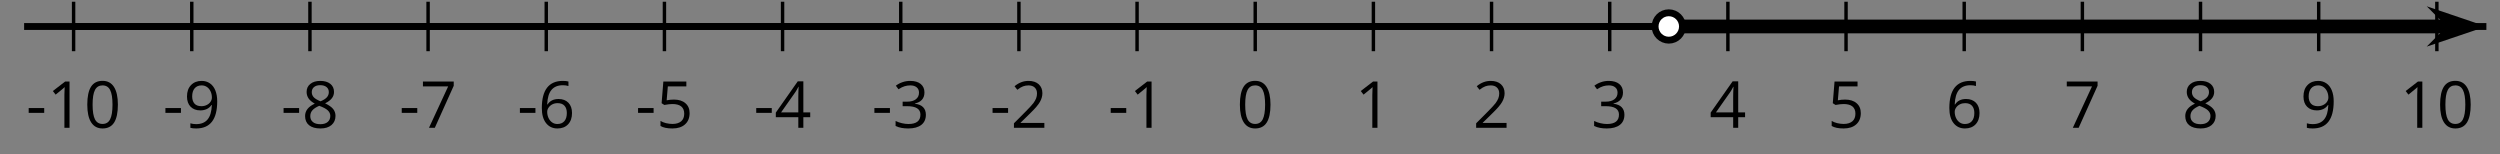
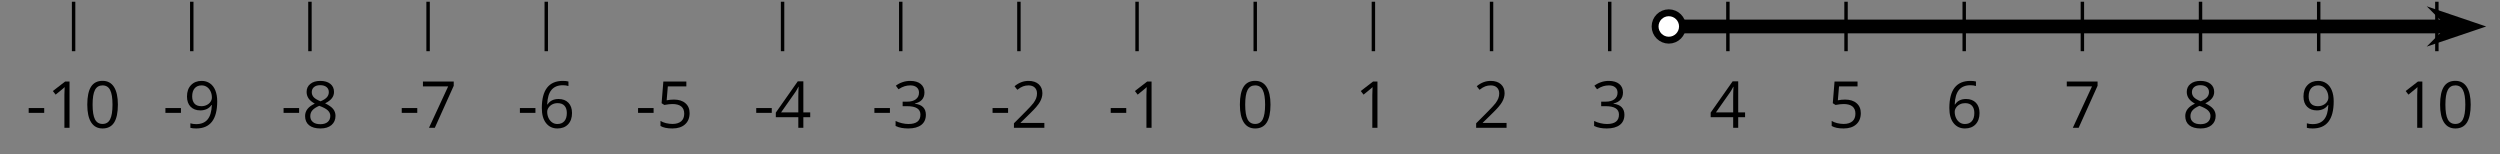
<svg xmlns="http://www.w3.org/2000/svg" xmlns:xlink="http://www.w3.org/1999/xlink" height="22.472pt" version="1.1" viewBox="-72 -72 363.696 22.472" width="363.696pt">
  <rect x="-72" y="-72" width="363.696" height="22.472" fill="#808080" stroke="none" />
  <defs>
    <path d="M0.387 -2.178H2.647V-2.878H0.387V-2.178Z" id="g1-13" />
    <path d="M4.922 -3.375C4.922 -4.498 4.733 -5.355 4.355 -5.948C3.973 -6.542 3.421 -6.837 2.689 -6.837C1.938 -6.837 1.381 -6.552 1.018 -5.985S0.47 -4.549 0.47 -3.375C0.47 -2.238 0.658 -1.377 1.036 -0.792C1.413 -0.203 1.966 0.092 2.689 0.092C3.444 0.092 4.006 -0.193 4.374 -0.769C4.738 -1.344 4.922 -2.21 4.922 -3.375ZM1.243 -3.375C1.243 -4.355 1.358 -5.064 1.588 -5.506C1.819 -5.953 2.187 -6.174 2.689 -6.174C3.2 -6.174 3.568 -5.948 3.794 -5.497C4.024 -5.051 4.139 -4.342 4.139 -3.375S4.024 -1.699 3.794 -1.243C3.568 -0.792 3.2 -0.566 2.689 -0.566C2.187 -0.566 1.819 -0.792 1.588 -1.234C1.358 -1.685 1.243 -2.394 1.243 -3.375Z" id="g1-16" />
    <path d="M3.292 0V-6.731H2.647L0.866 -5.355L1.271 -4.83C1.92 -5.359 2.288 -5.658 2.366 -5.727S2.518 -5.866 2.583 -5.93C2.56 -5.576 2.546 -5.198 2.546 -4.797V0H3.292Z" id="g1-17" />
    <path d="M4.885 0V-0.709H1.423V-0.746L2.896 -2.187C3.554 -2.827 4.001 -3.352 4.24 -3.771S4.599 -4.609 4.599 -5.037C4.599 -5.585 4.42 -6.018 4.061 -6.344C3.702 -6.667 3.204 -6.828 2.574 -6.828C1.842 -6.828 1.169 -6.57 0.548 -6.054L0.953 -5.534C1.262 -5.778 1.538 -5.944 1.786 -6.036C2.04 -6.128 2.302 -6.174 2.583 -6.174C2.97 -6.174 3.273 -6.068 3.49 -5.856C3.706 -5.649 3.817 -5.364 3.817 -5.005C3.817 -4.751 3.775 -4.512 3.688 -4.291S3.471 -3.844 3.301 -3.61S2.772 -2.988 2.233 -2.44L0.46 -0.658V0H4.885Z" id="g1-18" />
    <path d="M4.632 -5.147C4.632 -5.668 4.452 -6.077 4.088 -6.381C3.725 -6.676 3.218 -6.828 2.564 -6.828C2.164 -6.828 1.786 -6.768 1.427 -6.639C1.064 -6.519 0.746 -6.344 0.47 -6.128L0.856 -5.612C1.192 -5.829 1.487 -5.976 1.75 -6.054S2.288 -6.174 2.583 -6.174C2.97 -6.174 3.278 -6.082 3.499 -5.893C3.729 -5.704 3.84 -5.447 3.84 -5.12C3.84 -4.71 3.688 -4.388 3.379 -4.153C3.071 -3.923 2.657 -3.808 2.132 -3.808H1.459V-3.149H2.122C3.407 -3.149 4.047 -2.739 4.047 -1.925C4.047 -1.013 3.467 -0.557 2.302 -0.557C2.007 -0.557 1.694 -0.594 1.363 -0.672C1.036 -0.746 0.723 -0.856 0.433 -0.999V-0.272C0.714 -0.138 0.999 -0.041 1.298 0.009C1.593 0.064 1.92 0.092 2.274 0.092C3.094 0.092 3.725 -0.083 4.171 -0.424C4.618 -0.769 4.839 -1.266 4.839 -1.906C4.839 -2.353 4.71 -2.716 4.448 -2.993S3.785 -3.439 3.246 -3.508V-3.545C3.688 -3.637 4.029 -3.821 4.273 -4.093C4.512 -4.365 4.632 -4.719 4.632 -5.147Z" id="g1-19" />
    <path d="M5.203 -1.547V-2.242H4.204V-6.768H3.393L0.198 -2.215V-1.547H3.471V0H4.204V-1.547H5.203ZM3.471 -2.242H0.962L3.066 -5.235C3.195 -5.428 3.333 -5.672 3.481 -5.967H3.518C3.485 -5.414 3.471 -4.917 3.471 -4.48V-2.242Z" id="g1-20" />
    <path d="M2.564 -4.111C2.215 -4.111 1.865 -4.075 1.51 -4.006L1.68 -6.027H4.374V-6.731H1.027L0.773 -3.582L1.169 -3.329C1.657 -3.416 2.049 -3.462 2.339 -3.462C3.49 -3.462 4.065 -2.993 4.065 -2.053C4.065 -1.57 3.913 -1.202 3.619 -0.948C3.315 -0.695 2.896 -0.566 2.357 -0.566C2.049 -0.566 1.731 -0.608 1.413 -0.681C1.096 -0.764 0.829 -0.87 0.612 -1.008V-0.272C1.013 -0.028 1.588 0.092 2.348 0.092C3.126 0.092 3.739 -0.106 4.18 -0.502C4.627 -0.898 4.848 -1.446 4.848 -2.141C4.848 -2.753 4.646 -3.232 4.236 -3.582C3.831 -3.936 3.273 -4.111 2.564 -4.111Z" id="g1-21" />
    <path d="M0.539 -2.878C0.539 -1.943 0.741 -1.215 1.151 -0.691C1.561 -0.17 2.113 0.092 2.808 0.092C3.458 0.092 3.978 -0.11 4.355 -0.506C4.742 -0.912 4.931 -1.459 4.931 -2.159C4.931 -2.785 4.756 -3.283 4.411 -3.646C4.061 -4.01 3.582 -4.194 2.979 -4.194C2.247 -4.194 1.713 -3.932 1.377 -3.402H1.321C1.358 -4.365 1.565 -5.074 1.948 -5.525C2.33 -5.971 2.878 -6.197 3.6 -6.197C3.904 -6.197 4.176 -6.16 4.411 -6.082V-6.74C4.213 -6.8 3.936 -6.828 3.591 -6.828C2.583 -6.828 1.823 -6.501 1.308 -5.847C0.797 -5.189 0.539 -4.199 0.539 -2.878ZM2.799 -0.557C2.509 -0.557 2.251 -0.635 2.026 -0.797C1.805 -0.958 1.63 -1.174 1.506 -1.446S1.321 -2.012 1.321 -2.33C1.321 -2.546 1.39 -2.753 1.529 -2.951C1.662 -3.149 1.846 -3.306 2.076 -3.421S2.56 -3.591 2.836 -3.591C3.283 -3.591 3.614 -3.462 3.84 -3.209S4.176 -2.606 4.176 -2.159C4.176 -1.639 4.056 -1.243 3.812 -0.967C3.573 -0.695 3.237 -0.557 2.799 -0.557Z" id="g1-22" />
    <path d="M1.312 0H2.159L4.913 -6.119V-6.731H0.433V-6.027H4.102L1.312 0Z" id="g1-23" />
    <path d="M2.689 -6.828C2.086 -6.828 1.602 -6.685 1.243 -6.39C0.879 -6.105 0.7 -5.714 0.7 -5.226C0.7 -4.88 0.792 -4.572 0.976 -4.291C1.16 -4.015 1.464 -3.757 1.888 -3.518C0.948 -3.089 0.479 -2.486 0.479 -1.717C0.479 -1.142 0.672 -0.695 1.059 -0.378C1.446 -0.064 1.998 0.092 2.716 0.092C3.393 0.092 3.927 -0.074 4.319 -0.405C4.71 -0.741 4.903 -1.188 4.903 -1.745C4.903 -2.122 4.788 -2.454 4.558 -2.744C4.328 -3.029 3.941 -3.301 3.393 -3.564C3.844 -3.789 4.171 -4.038 4.378 -4.309S4.687 -4.885 4.687 -5.216C4.687 -5.718 4.507 -6.114 4.148 -6.4S3.301 -6.828 2.689 -6.828ZM1.234 -1.699C1.234 -2.03 1.335 -2.316 1.542 -2.551C1.75 -2.79 2.081 -3.006 2.537 -3.204C3.131 -2.988 3.55 -2.762 3.789 -2.532C4.029 -2.297 4.148 -2.035 4.148 -1.736C4.148 -1.363 4.019 -1.068 3.766 -0.852S3.154 -0.529 2.698 -0.529C2.233 -0.529 1.874 -0.631 1.621 -0.838C1.363 -1.045 1.234 -1.331 1.234 -1.699ZM2.68 -6.206C3.071 -6.206 3.375 -6.114 3.6 -5.93C3.821 -5.75 3.932 -5.502 3.932 -5.193C3.932 -4.913 3.84 -4.664 3.656 -4.452C3.476 -4.24 3.163 -4.042 2.726 -3.858C2.238 -4.061 1.901 -4.263 1.722 -4.466S1.45 -4.913 1.45 -5.193C1.45 -5.502 1.561 -5.746 1.777 -5.93S2.297 -6.206 2.68 -6.206Z" id="g1-24" />
    <path d="M4.885 -3.858C4.885 -4.471 4.793 -5 4.609 -5.451C4.425 -5.898 4.162 -6.243 3.821 -6.473C3.476 -6.713 3.076 -6.828 2.62 -6.828C1.98 -6.828 1.469 -6.625 1.077 -6.22C0.681 -5.815 0.488 -5.262 0.488 -4.563C0.488 -3.923 0.663 -3.425 1.013 -3.071S1.837 -2.537 2.431 -2.537C2.781 -2.537 3.094 -2.606 3.375 -2.735C3.656 -2.873 3.877 -3.066 4.047 -3.32H4.102C4.07 -2.376 3.863 -1.68 3.49 -1.225C3.112 -0.764 2.555 -0.539 1.819 -0.539C1.506 -0.539 1.225 -0.58 0.981 -0.658V0C1.188 0.06 1.473 0.092 1.828 0.092C3.867 0.092 4.885 -1.225 4.885 -3.858ZM2.62 -6.174C2.91 -6.174 3.168 -6.096 3.398 -5.939C3.619 -5.783 3.798 -5.566 3.923 -5.295S4.111 -4.724 4.111 -4.401C4.111 -4.185 4.042 -3.983 3.909 -3.785S3.591 -3.435 3.352 -3.32C3.122 -3.204 2.864 -3.149 2.583 -3.149C2.132 -3.149 1.796 -3.278 1.575 -3.527C1.354 -3.785 1.243 -4.13 1.243 -4.572C1.243 -5.074 1.363 -5.47 1.602 -5.75S2.182 -6.174 2.62 -6.174Z" id="g1-25" />
  </defs>
  <g id="page1">
-     <path d="M-68.492 -68.148H289.715" fill="none" stroke="#000000" stroke-linejoin="bevel" stroke-miterlimit="10.037" stroke-width="1" />
-     <path d="M-61.293 -64.547V-71.75M-44.102 -64.547V-71.75M-26.91 -64.547V-71.75M-9.723 -64.547V-71.75M7.469 -64.547V-71.75M24.66 -64.547V-71.75M41.847 -64.547V-71.75M59.039 -64.547V-71.75M76.23 -64.547V-71.75M93.418 -64.547V-71.75M110.609 -64.547V-71.75M127.8 -64.547V-71.75M144.988 -64.547V-71.75M162.179 -64.547V-71.75M179.371 -64.547V-71.75M196.558 -64.547V-71.75M213.75 -64.547V-71.75M230.941 -64.547V-71.75M248.128 -64.547V-71.75M265.32 -64.547V-71.75M282.511 -64.547V-71.75" fill="none" stroke="#000000" stroke-linejoin="bevel" stroke-miterlimit="10.037" stroke-width="0.5" />
-     <path d="M-61.293 -68.148H282.511" fill="none" stroke="#000000" stroke-linejoin="bevel" stroke-miterlimit="10.037" stroke-width="1" />
+     <path d="M-61.293 -64.547V-71.75M-44.102 -64.547V-71.75M-26.91 -64.547V-71.75M-9.723 -64.547V-71.75M7.469 -64.547V-71.75V-71.75M41.847 -64.547V-71.75M59.039 -64.547V-71.75M76.23 -64.547V-71.75M93.418 -64.547V-71.75M110.609 -64.547V-71.75M127.8 -64.547V-71.75M144.988 -64.547V-71.75M162.179 -64.547V-71.75M179.371 -64.547V-71.75M196.558 -64.547V-71.75M213.75 -64.547V-71.75M230.941 -64.547V-71.75M248.128 -64.547V-71.75M265.32 -64.547V-71.75M282.511 -64.547V-71.75" fill="none" stroke="#000000" stroke-linejoin="bevel" stroke-miterlimit="10.037" stroke-width="0.5" />
    <g transform="matrix(1 0 0 1 -17.632 33.368)">
      <use x="-50.583" xlink:href="#g1-13" y="-86.771" />
      <use x="-47.545" xlink:href="#g1-17" y="-86.771" />
      <use x="-42.14" xlink:href="#g1-16" y="-86.771" />
    </g>
    <g transform="matrix(1 0 0 1 2.26 33.368)">
      <use x="-50.583" xlink:href="#g1-13" y="-86.771" />
      <use x="-47.545" xlink:href="#g1-25" y="-86.771" />
    </g>
    <g transform="matrix(1 0 0 1 19.45 33.368)">
      <use x="-50.583" xlink:href="#g1-13" y="-86.771" />
      <use x="-47.545" xlink:href="#g1-24" y="-86.771" />
    </g>
    <g transform="matrix(1 0 0 1 36.64 33.368)">
      <use x="-50.583" xlink:href="#g1-13" y="-86.771" />
      <use x="-47.545" xlink:href="#g1-23" y="-86.771" />
    </g>
    <g transform="matrix(1 0 0 1 53.83 33.368)">
      <use x="-50.583" xlink:href="#g1-13" y="-86.771" />
      <use x="-47.545" xlink:href="#g1-22" y="-86.771" />
    </g>
    <g transform="matrix(1 0 0 1 71.02 33.368)">
      <use x="-50.583" xlink:href="#g1-13" y="-86.771" />
      <use x="-47.545" xlink:href="#g1-21" y="-86.771" />
    </g>
    <g transform="matrix(1 0 0 1 88.211 33.368)">
      <use x="-50.583" xlink:href="#g1-13" y="-86.771" />
      <use x="-47.545" xlink:href="#g1-20" y="-86.771" />
    </g>
    <g transform="matrix(1 0 0 1 105.401 33.368)">
      <use x="-50.583" xlink:href="#g1-13" y="-86.771" />
      <use x="-47.545" xlink:href="#g1-19" y="-86.771" />
    </g>
    <g transform="matrix(1 0 0 1 122.591 33.368)">
      <use x="-50.583" xlink:href="#g1-13" y="-86.771" />
      <use x="-47.545" xlink:href="#g1-18" y="-86.771" />
    </g>
    <g transform="matrix(1 0 0 1 139.781 33.368)">
      <use x="-50.583" xlink:href="#g1-13" y="-86.771" />
      <use x="-47.545" xlink:href="#g1-17" y="-86.771" />
    </g>
    <g transform="matrix(1 0 0 1 158.49 33.368)">
      <use x="-50.583" xlink:href="#g1-16" y="-86.771" />
    </g>
    <g transform="matrix(1 0 0 1 175.68 33.368)">
      <use x="-50.583" xlink:href="#g1-17" y="-86.771" />
    </g>
    <g transform="matrix(1 0 0 1 192.87 33.368)">
      <use x="-50.583" xlink:href="#g1-18" y="-86.771" />
    </g>
    <g transform="matrix(1 0 0 1 210.061 33.368)">
      <use x="-50.583" xlink:href="#g1-19" y="-86.771" />
    </g>
    <g transform="matrix(1 0 0 1 227.251 33.368)">
      <use x="-50.583" xlink:href="#g1-20" y="-86.771" />
    </g>
    <g transform="matrix(1 0 0 1 244.441 33.368)">
      <use x="-50.583" xlink:href="#g1-21" y="-86.771" />
    </g>
    <g transform="matrix(1 0 0 1 261.631 33.368)">
      <use x="-50.583" xlink:href="#g1-22" y="-86.771" />
    </g>
    <g transform="matrix(1 0 0 1 278.821 33.368)">
      <use x="-50.583" xlink:href="#g1-23" y="-86.771" />
    </g>
    <g transform="matrix(1 0 0 1 296.011 33.368)">
      <use x="-50.583" xlink:href="#g1-24" y="-86.771" />
    </g>
    <g transform="matrix(1 0 0 1 313.201 33.368)">
      <use x="-50.583" xlink:href="#g1-25" y="-86.771" />
    </g>
    <g transform="matrix(1 0 0 1 327.689 33.368)">
      <use x="-50.583" xlink:href="#g1-17" y="-86.771" />
      <use x="-45.178" xlink:href="#g1-16" y="-86.771" />
    </g>
    <path d="M170.773 -68.148H284.617" fill="none" stroke="#000000" stroke-linejoin="bevel" stroke-miterlimit="10.037" stroke-width="2" />
    <path d="M287.445 -68.148L283.715 -69.414L284.977 -68.148L283.715 -66.887Z" />
    <path d="M287.445 -68.148L283.715 -69.414L284.977 -68.148L283.715 -66.887Z" fill="none" stroke="#000000" stroke-miterlimit="10.037" stroke-width="1.44" />
    <path d="M172.765 -68.148C172.765 -69.25 171.875 -70.141 170.773 -70.141C169.675 -70.141 168.781 -69.25 168.781 -68.148C168.781 -67.051 169.675 -66.156 170.773 -66.156C171.875 -66.156 172.765 -67.051 172.765 -68.148Z" fill="#ffffff" />
    <path d="M172.765 -68.148C172.765 -69.25 171.875 -70.141 170.773 -70.141C169.675 -70.141 168.781 -69.25 168.781 -68.148C168.781 -67.051 169.675 -66.156 170.773 -66.156C171.875 -66.156 172.765 -67.051 172.765 -68.148Z" fill="none" stroke="#000000" stroke-linejoin="bevel" stroke-miterlimit="10.037" stroke-width="1" />
  </g>
</svg>